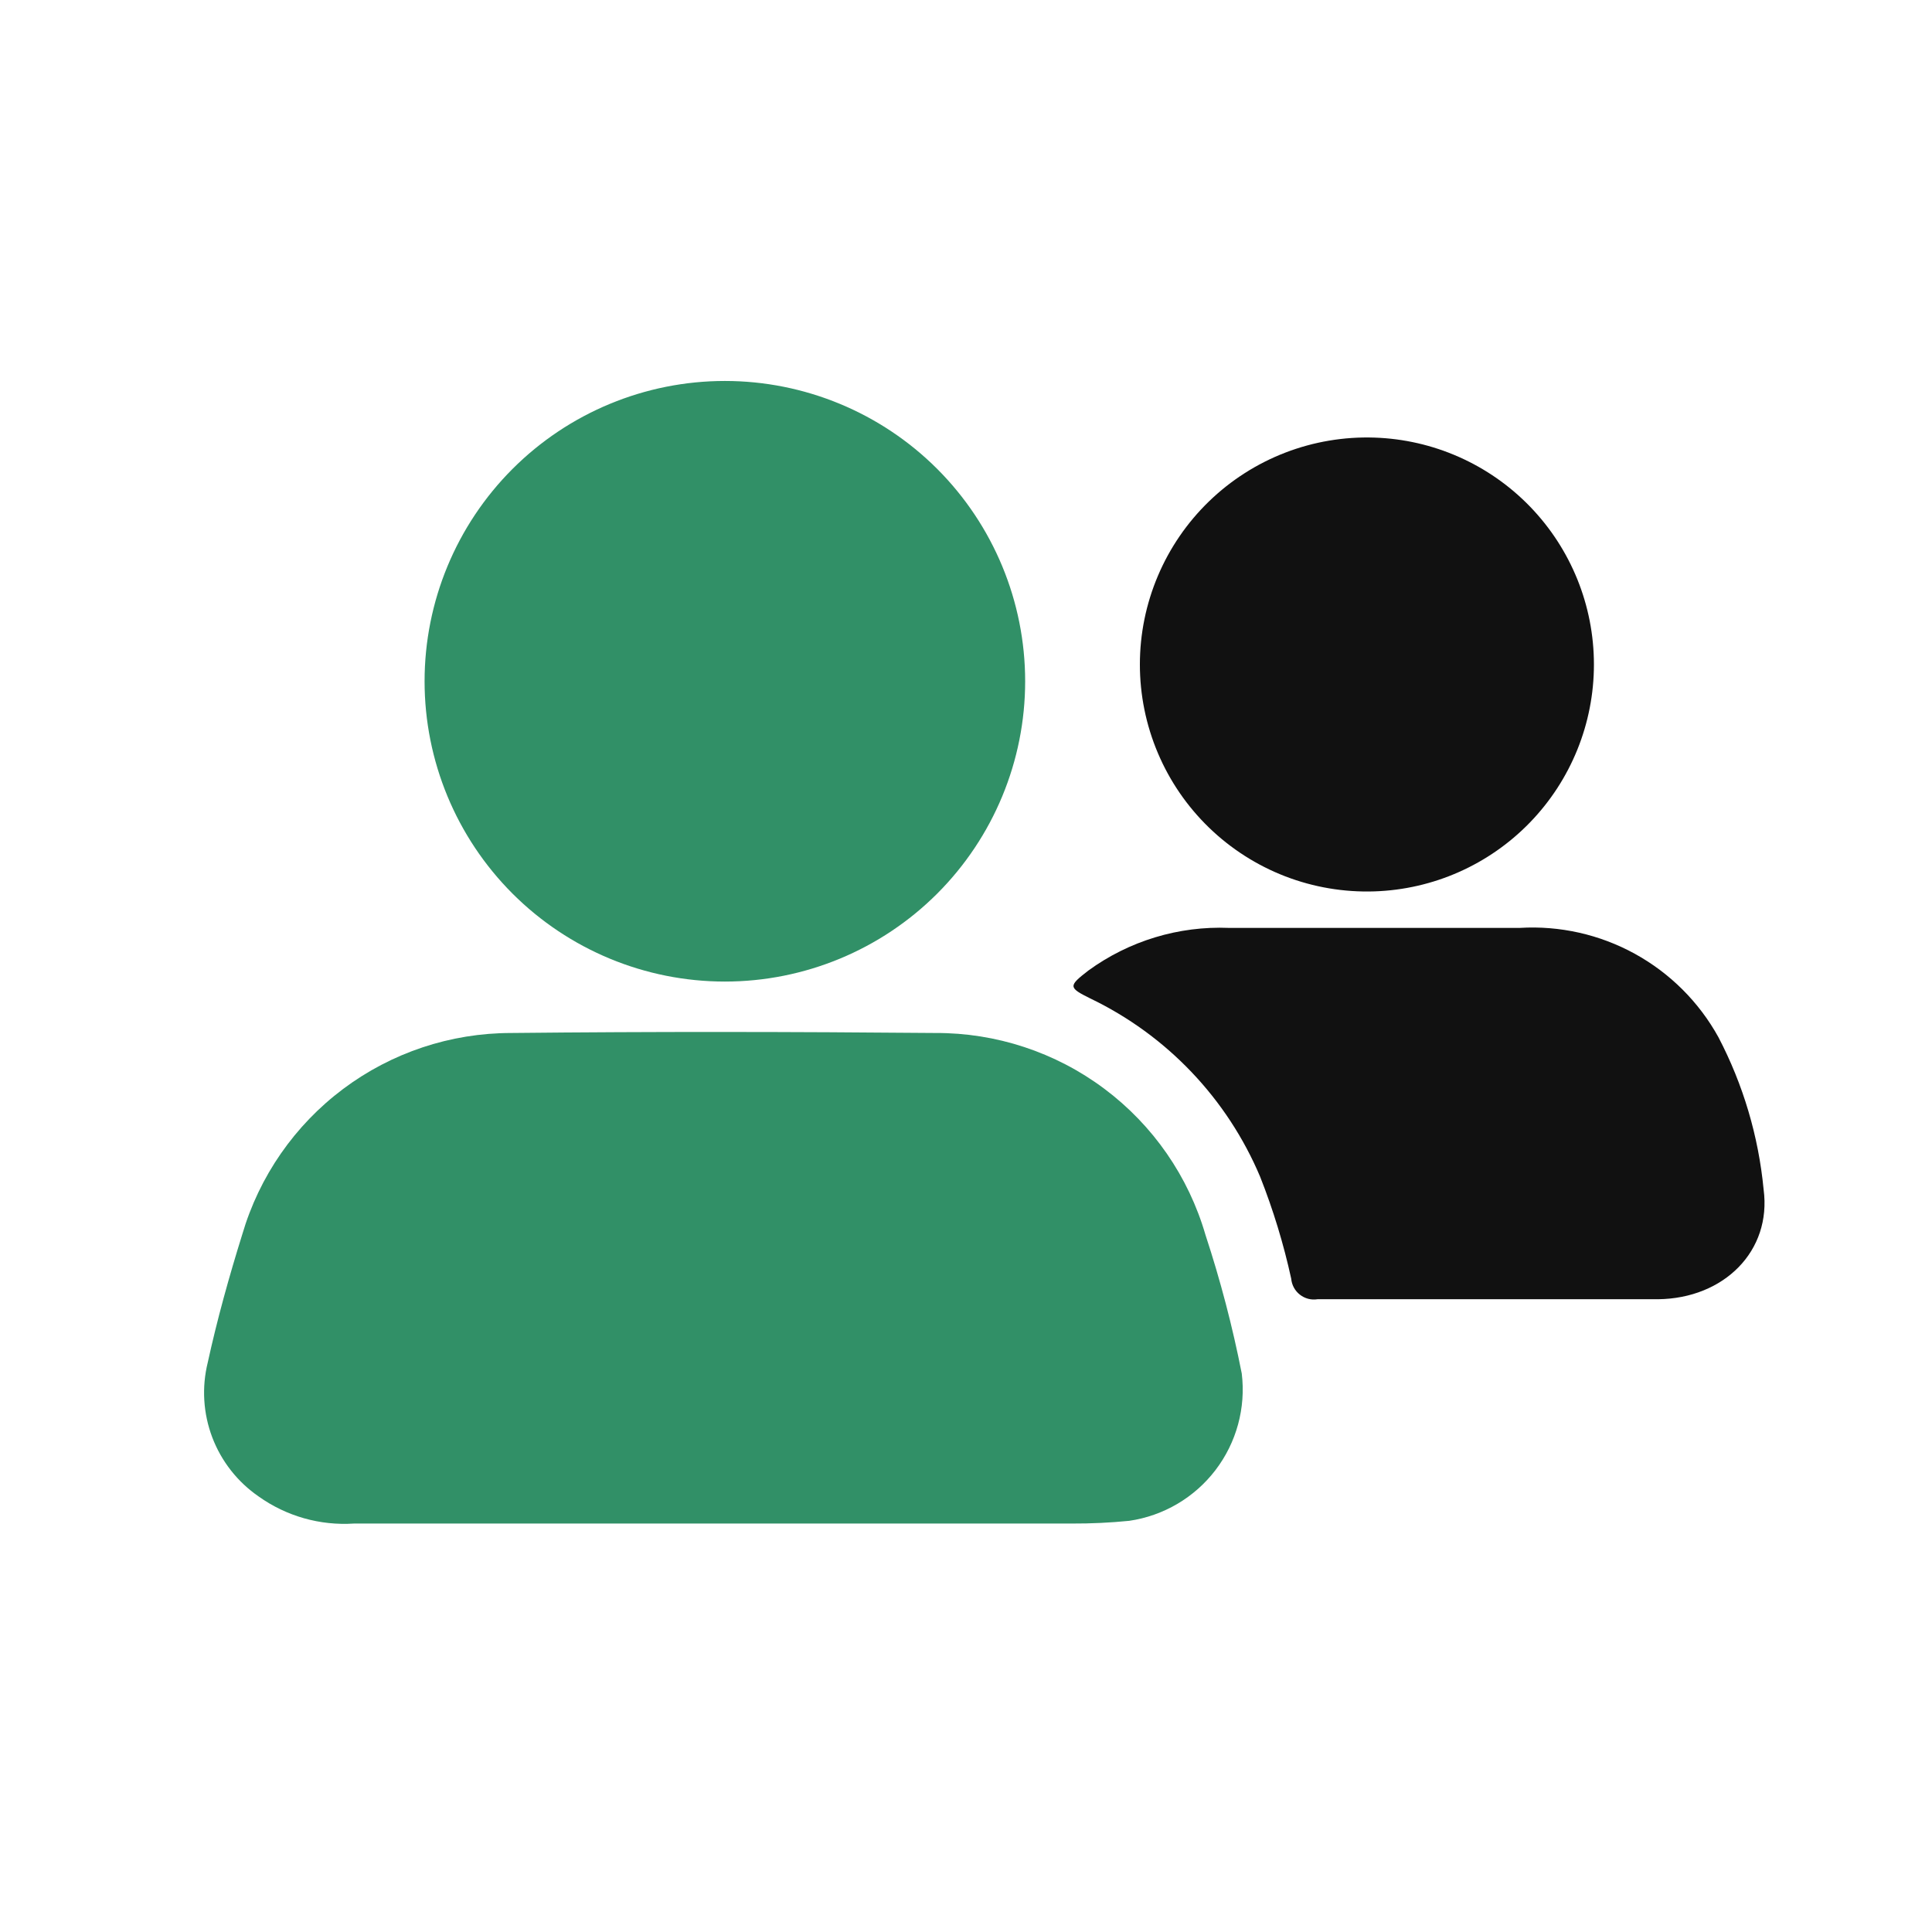
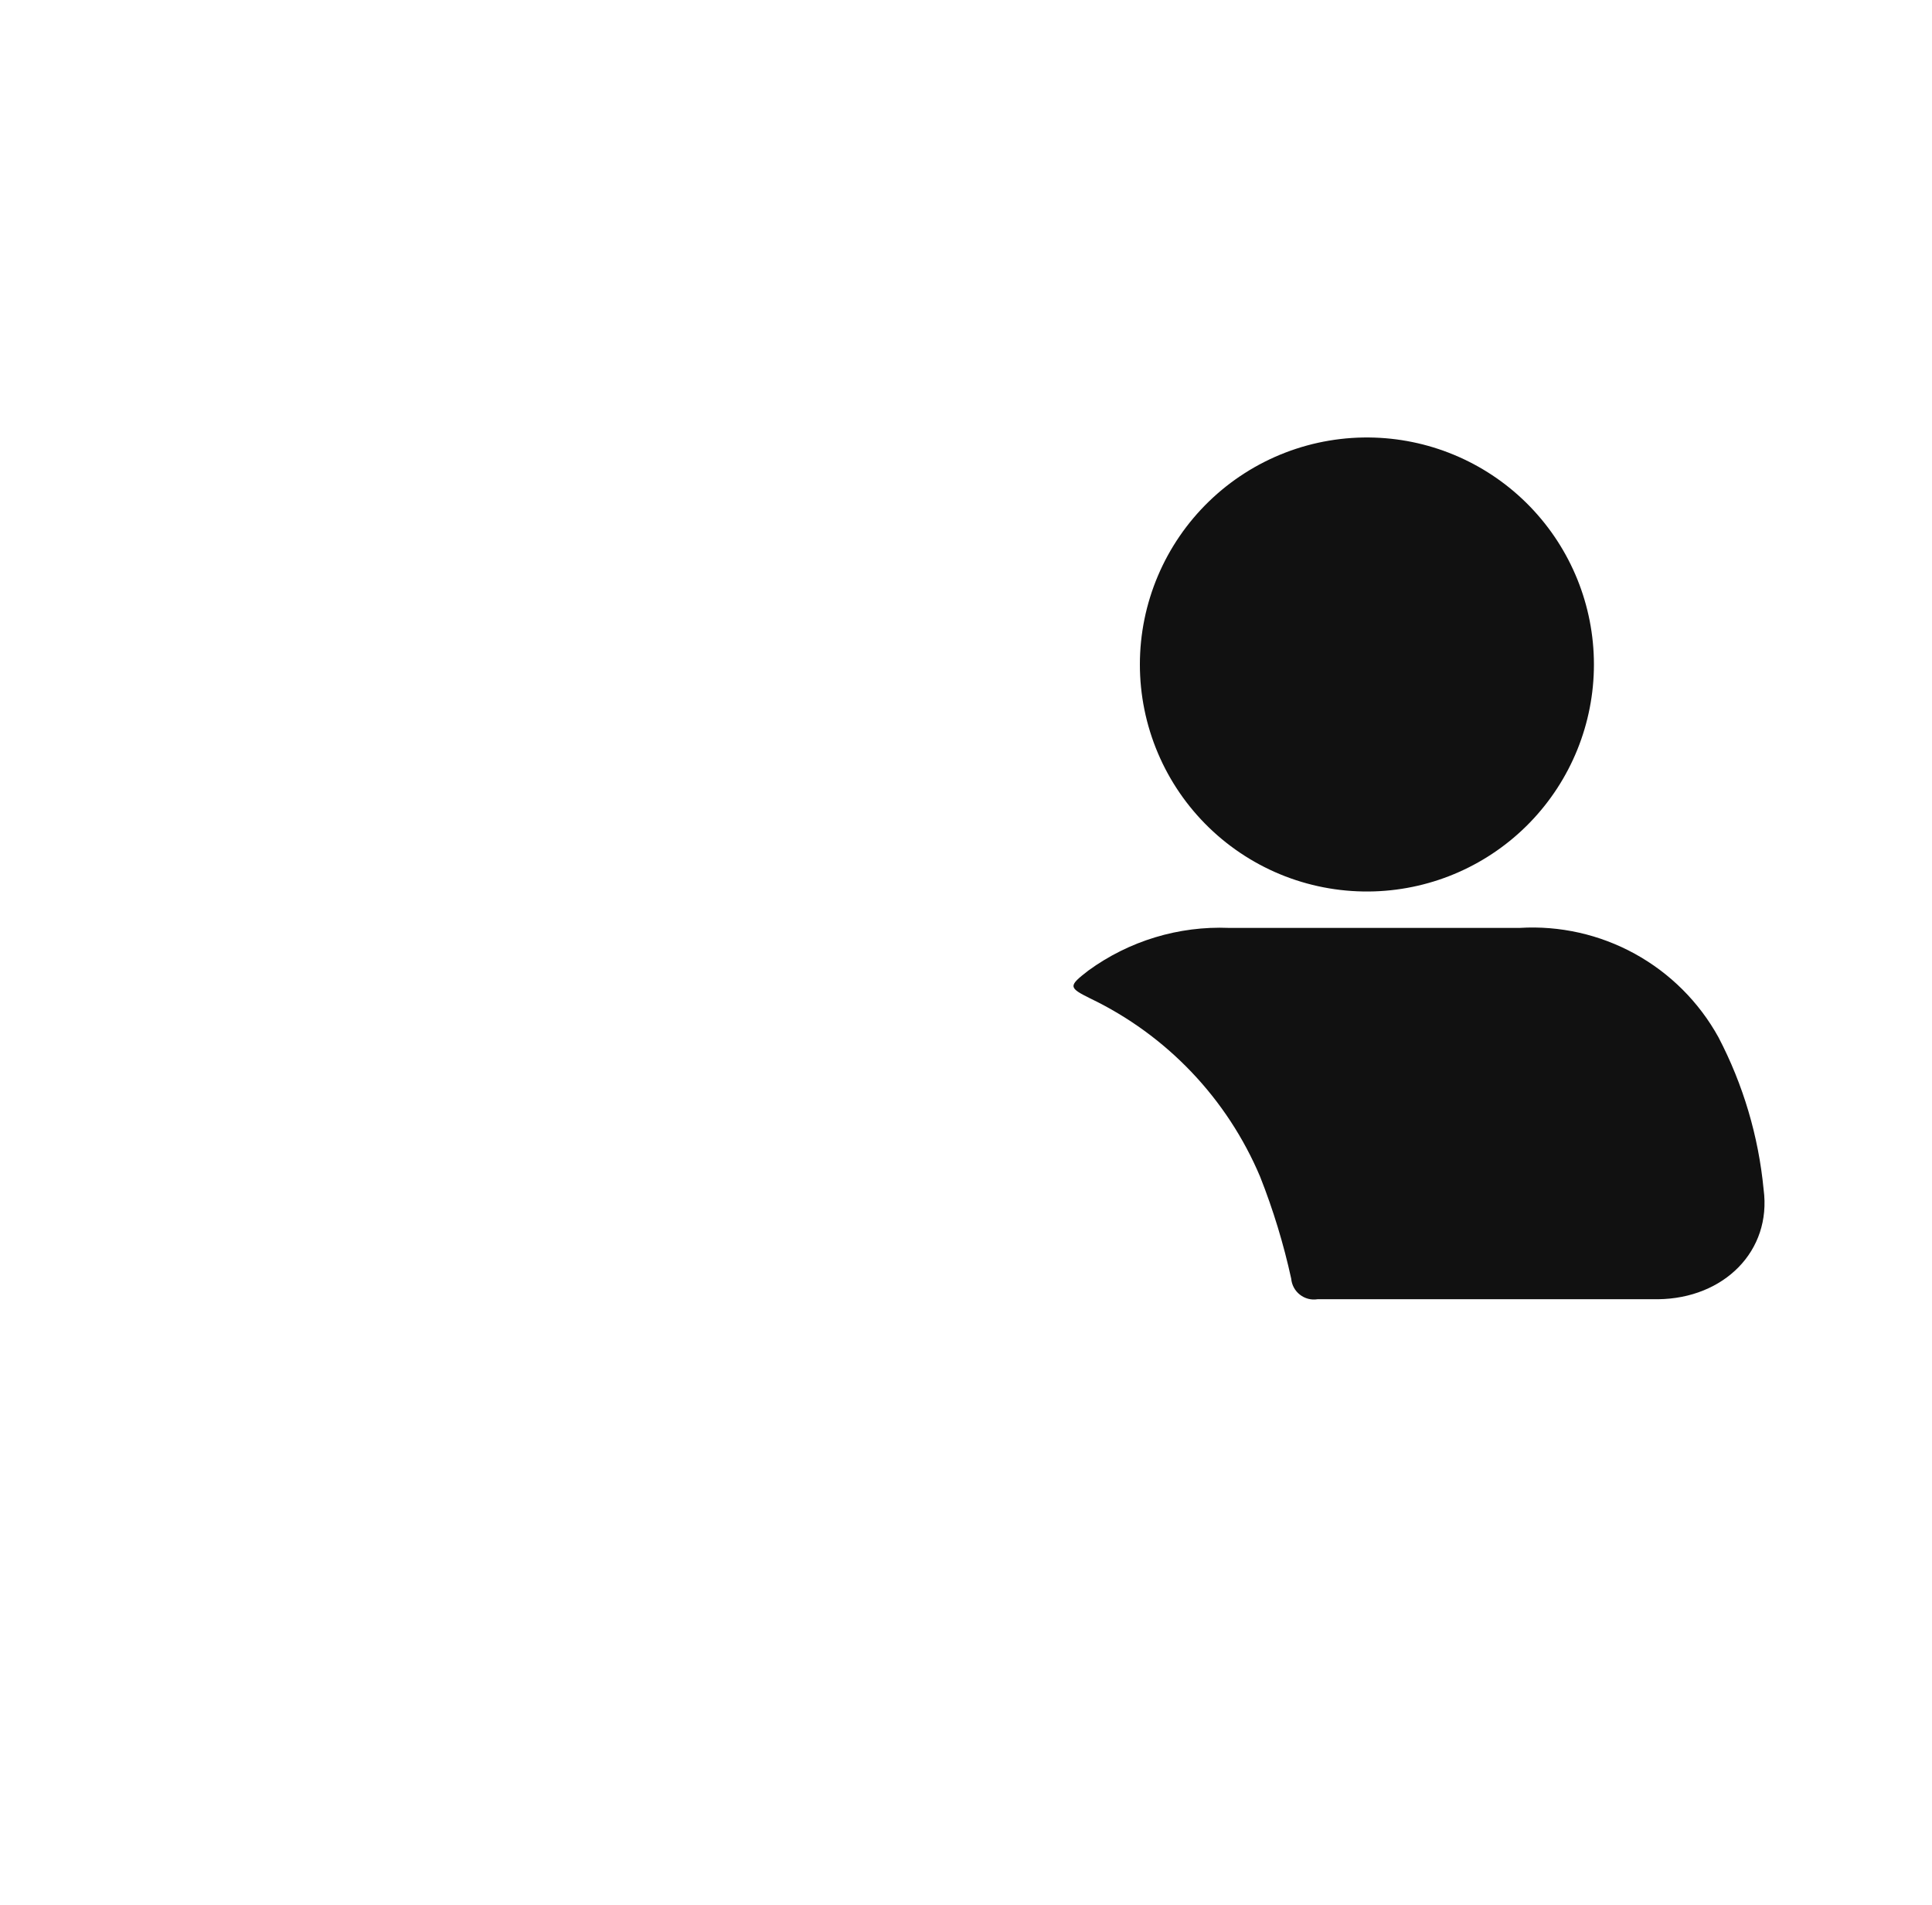
<svg xmlns="http://www.w3.org/2000/svg" width="71" height="70" viewBox="0 0 71 70" fill="none">
-   <path d="M41.499 55.888C40.798 55.958 40.094 55.991 39.39 55.988H13.011C11.762 56.071 10.524 55.719 9.505 54.993C8.731 54.46 8.137 53.704 7.802 52.825C7.468 51.946 7.409 50.986 7.634 50.073C7.981 48.485 8.419 46.915 8.903 45.363C9.528 43.228 10.829 41.353 12.609 40.018C14.389 38.684 16.554 37.962 18.779 37.961C23.973 37.906 29.176 37.915 34.37 37.961C36.607 37.95 38.787 38.668 40.579 40.007C42.371 41.346 43.678 43.233 44.301 45.382C44.85 47.05 45.295 48.751 45.634 50.475C45.788 51.738 45.441 53.012 44.669 54.023C43.896 55.035 42.758 55.704 41.499 55.888ZM26.639 36.071C29.565 36.071 32.372 34.908 34.442 32.839C36.511 30.769 37.674 27.962 37.674 25.036C37.674 22.109 36.511 19.302 34.442 17.232C32.372 15.163 29.565 14 26.639 14C23.712 14 20.905 15.163 18.835 17.232C16.766 19.302 15.603 22.109 15.603 25.036C15.603 27.962 16.766 30.769 18.835 32.839C20.905 34.908 23.712 36.071 26.639 36.071Z" fill="#319067" />
  <path d="M64.812 43.711C65.113 45.974 63.352 47.718 60.933 47.745C58.842 47.745 50.49 47.745 48.418 47.745C48.304 47.763 48.188 47.758 48.077 47.729C47.965 47.7 47.861 47.648 47.77 47.577C47.679 47.506 47.604 47.417 47.549 47.316C47.494 47.214 47.461 47.102 47.451 46.988C47.172 45.712 46.79 44.46 46.31 43.245C45.098 40.372 42.877 38.041 40.066 36.691C39.254 36.29 39.263 36.235 39.993 35.669C41.492 34.577 43.316 34.023 45.169 34.099H55.849C57.321 34.01 58.788 34.34 60.081 35.051C61.373 35.762 62.438 36.824 63.151 38.115C64.061 39.856 64.625 41.756 64.812 43.711ZM50.509 32.757C52.672 32.686 54.724 31.776 56.229 30.22C57.734 28.664 58.576 26.584 58.576 24.419C58.576 22.254 57.734 20.174 56.229 18.618C54.724 17.062 52.672 16.152 50.509 16.081C49.391 16.044 48.276 16.232 47.232 16.634C46.188 17.037 45.236 17.645 44.432 18.423C43.628 19.201 42.988 20.133 42.552 21.163C42.115 22.193 41.89 23.3 41.89 24.419C41.89 25.538 42.115 26.645 42.552 27.675C42.988 28.705 43.628 29.637 44.432 30.415C45.236 31.193 46.188 31.801 47.232 32.204C48.276 32.606 49.391 32.794 50.509 32.757Z" fill="#111111" />
</svg>